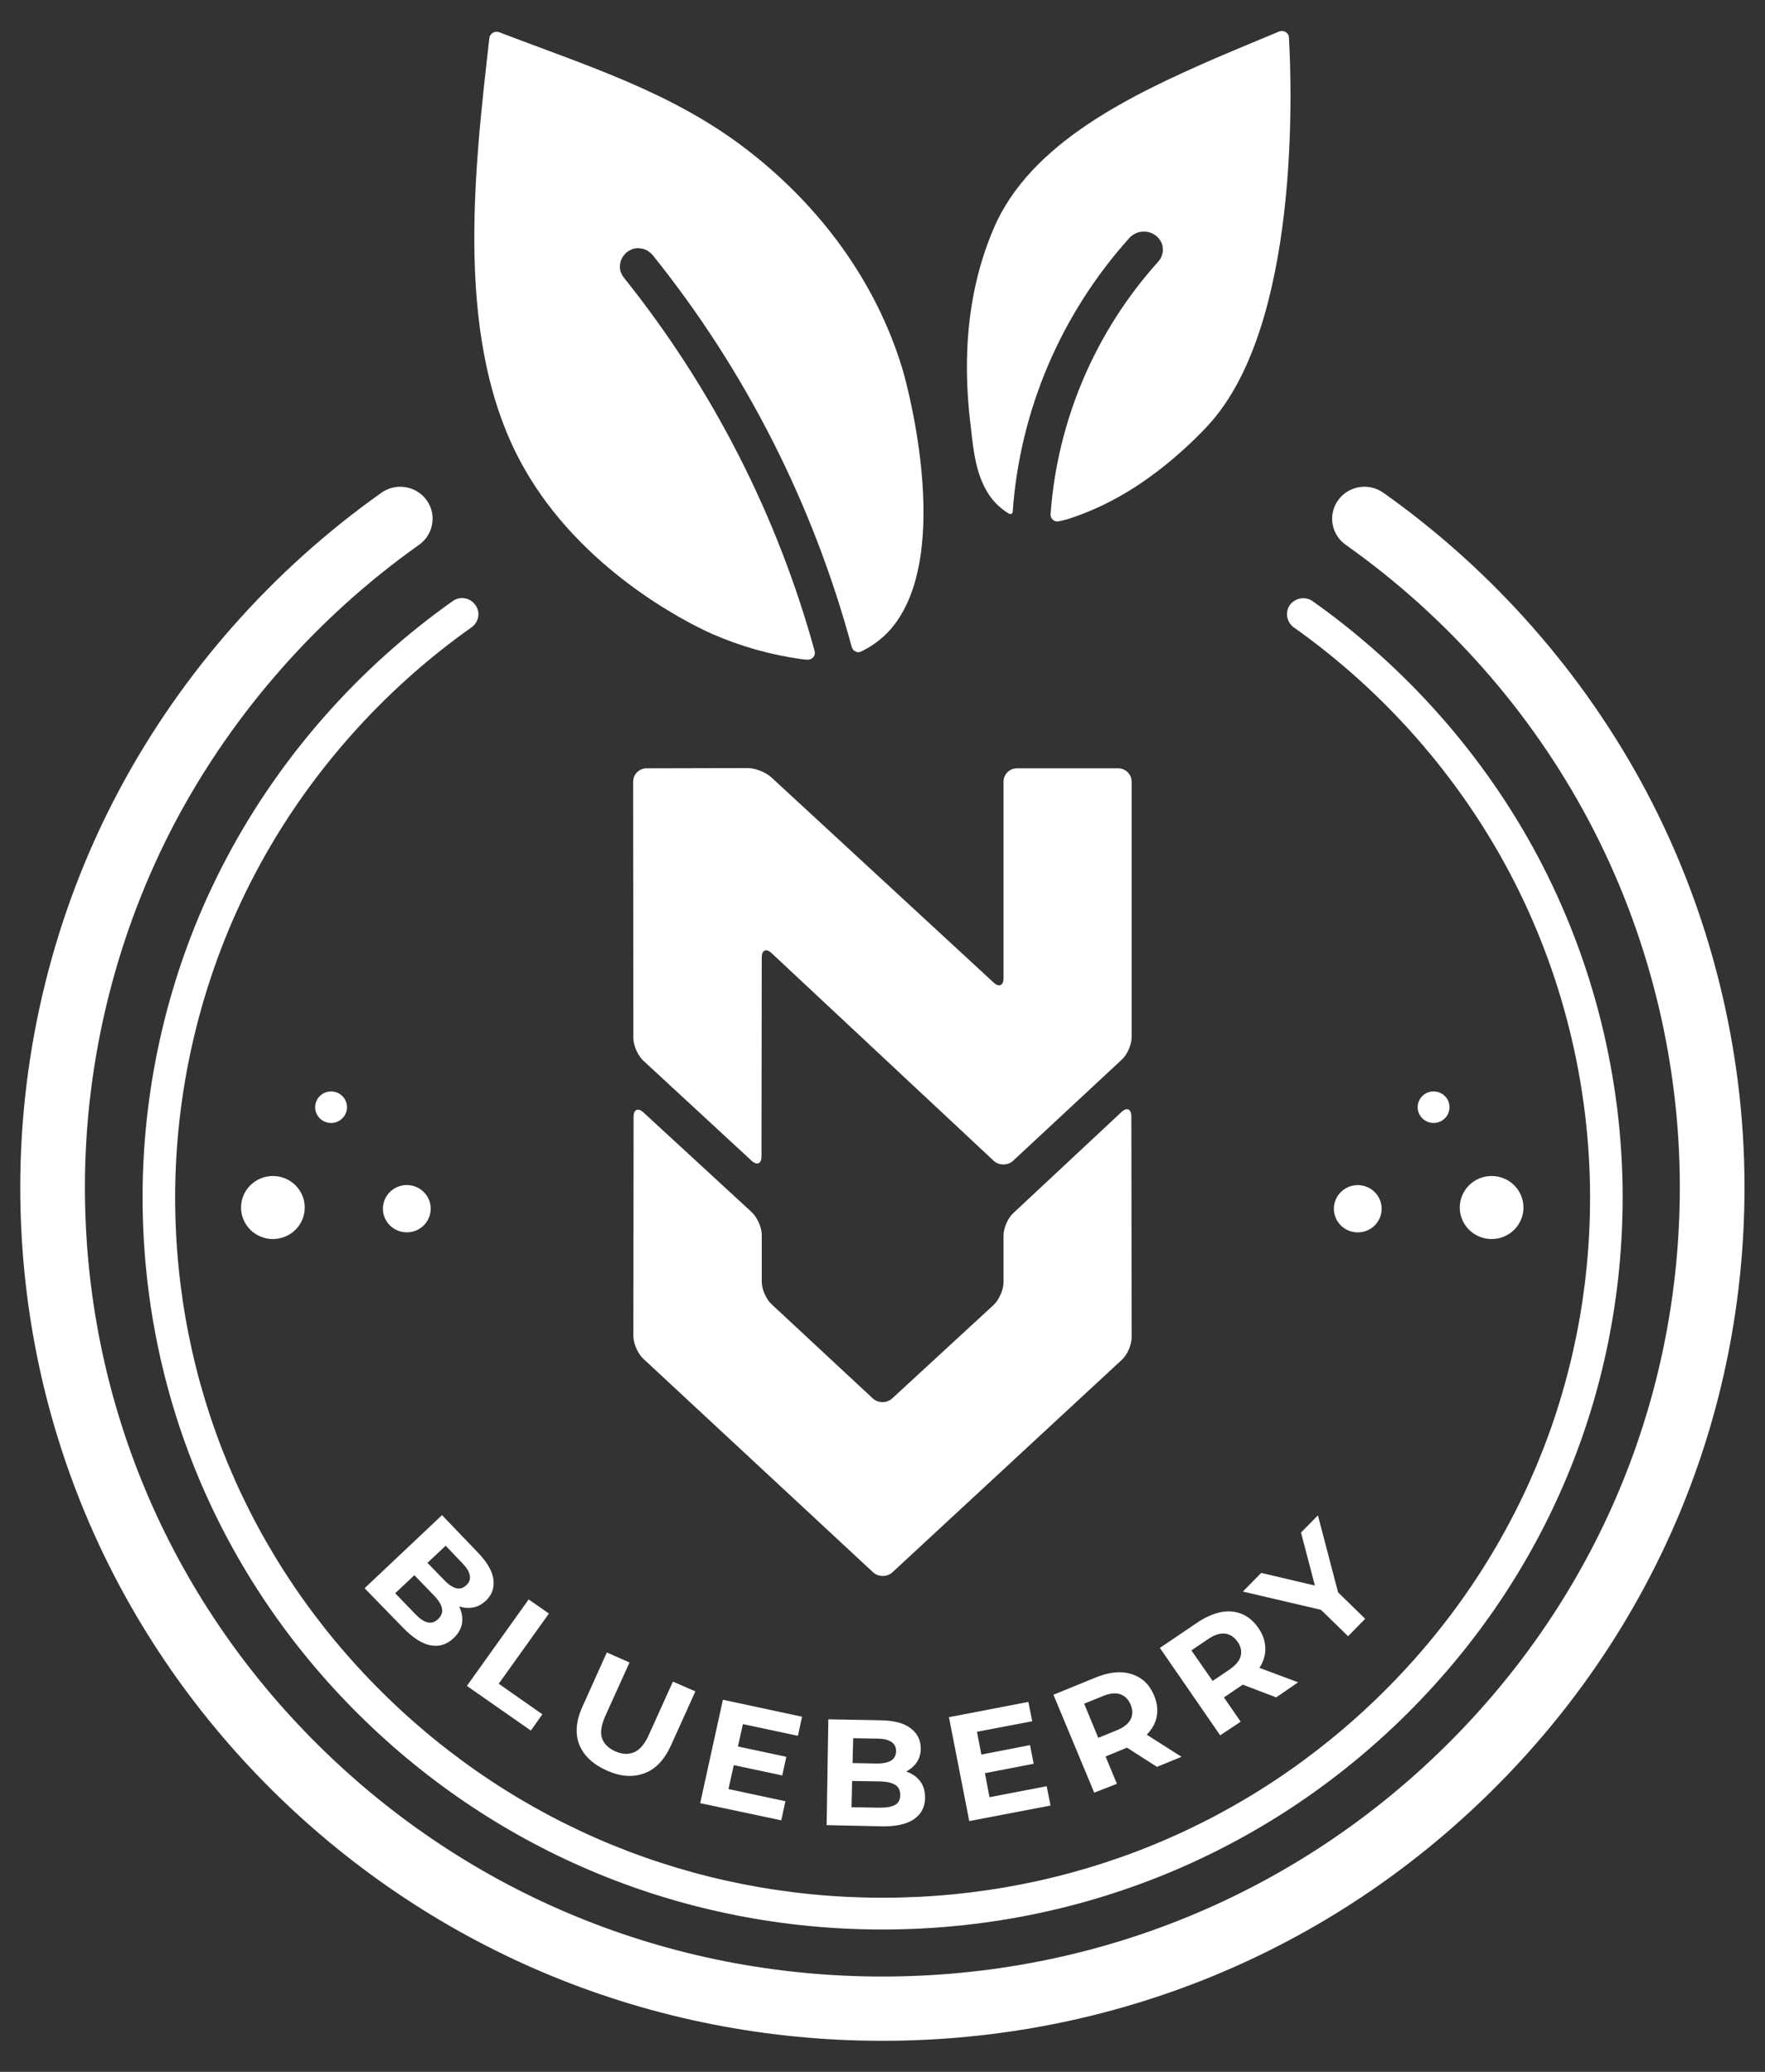
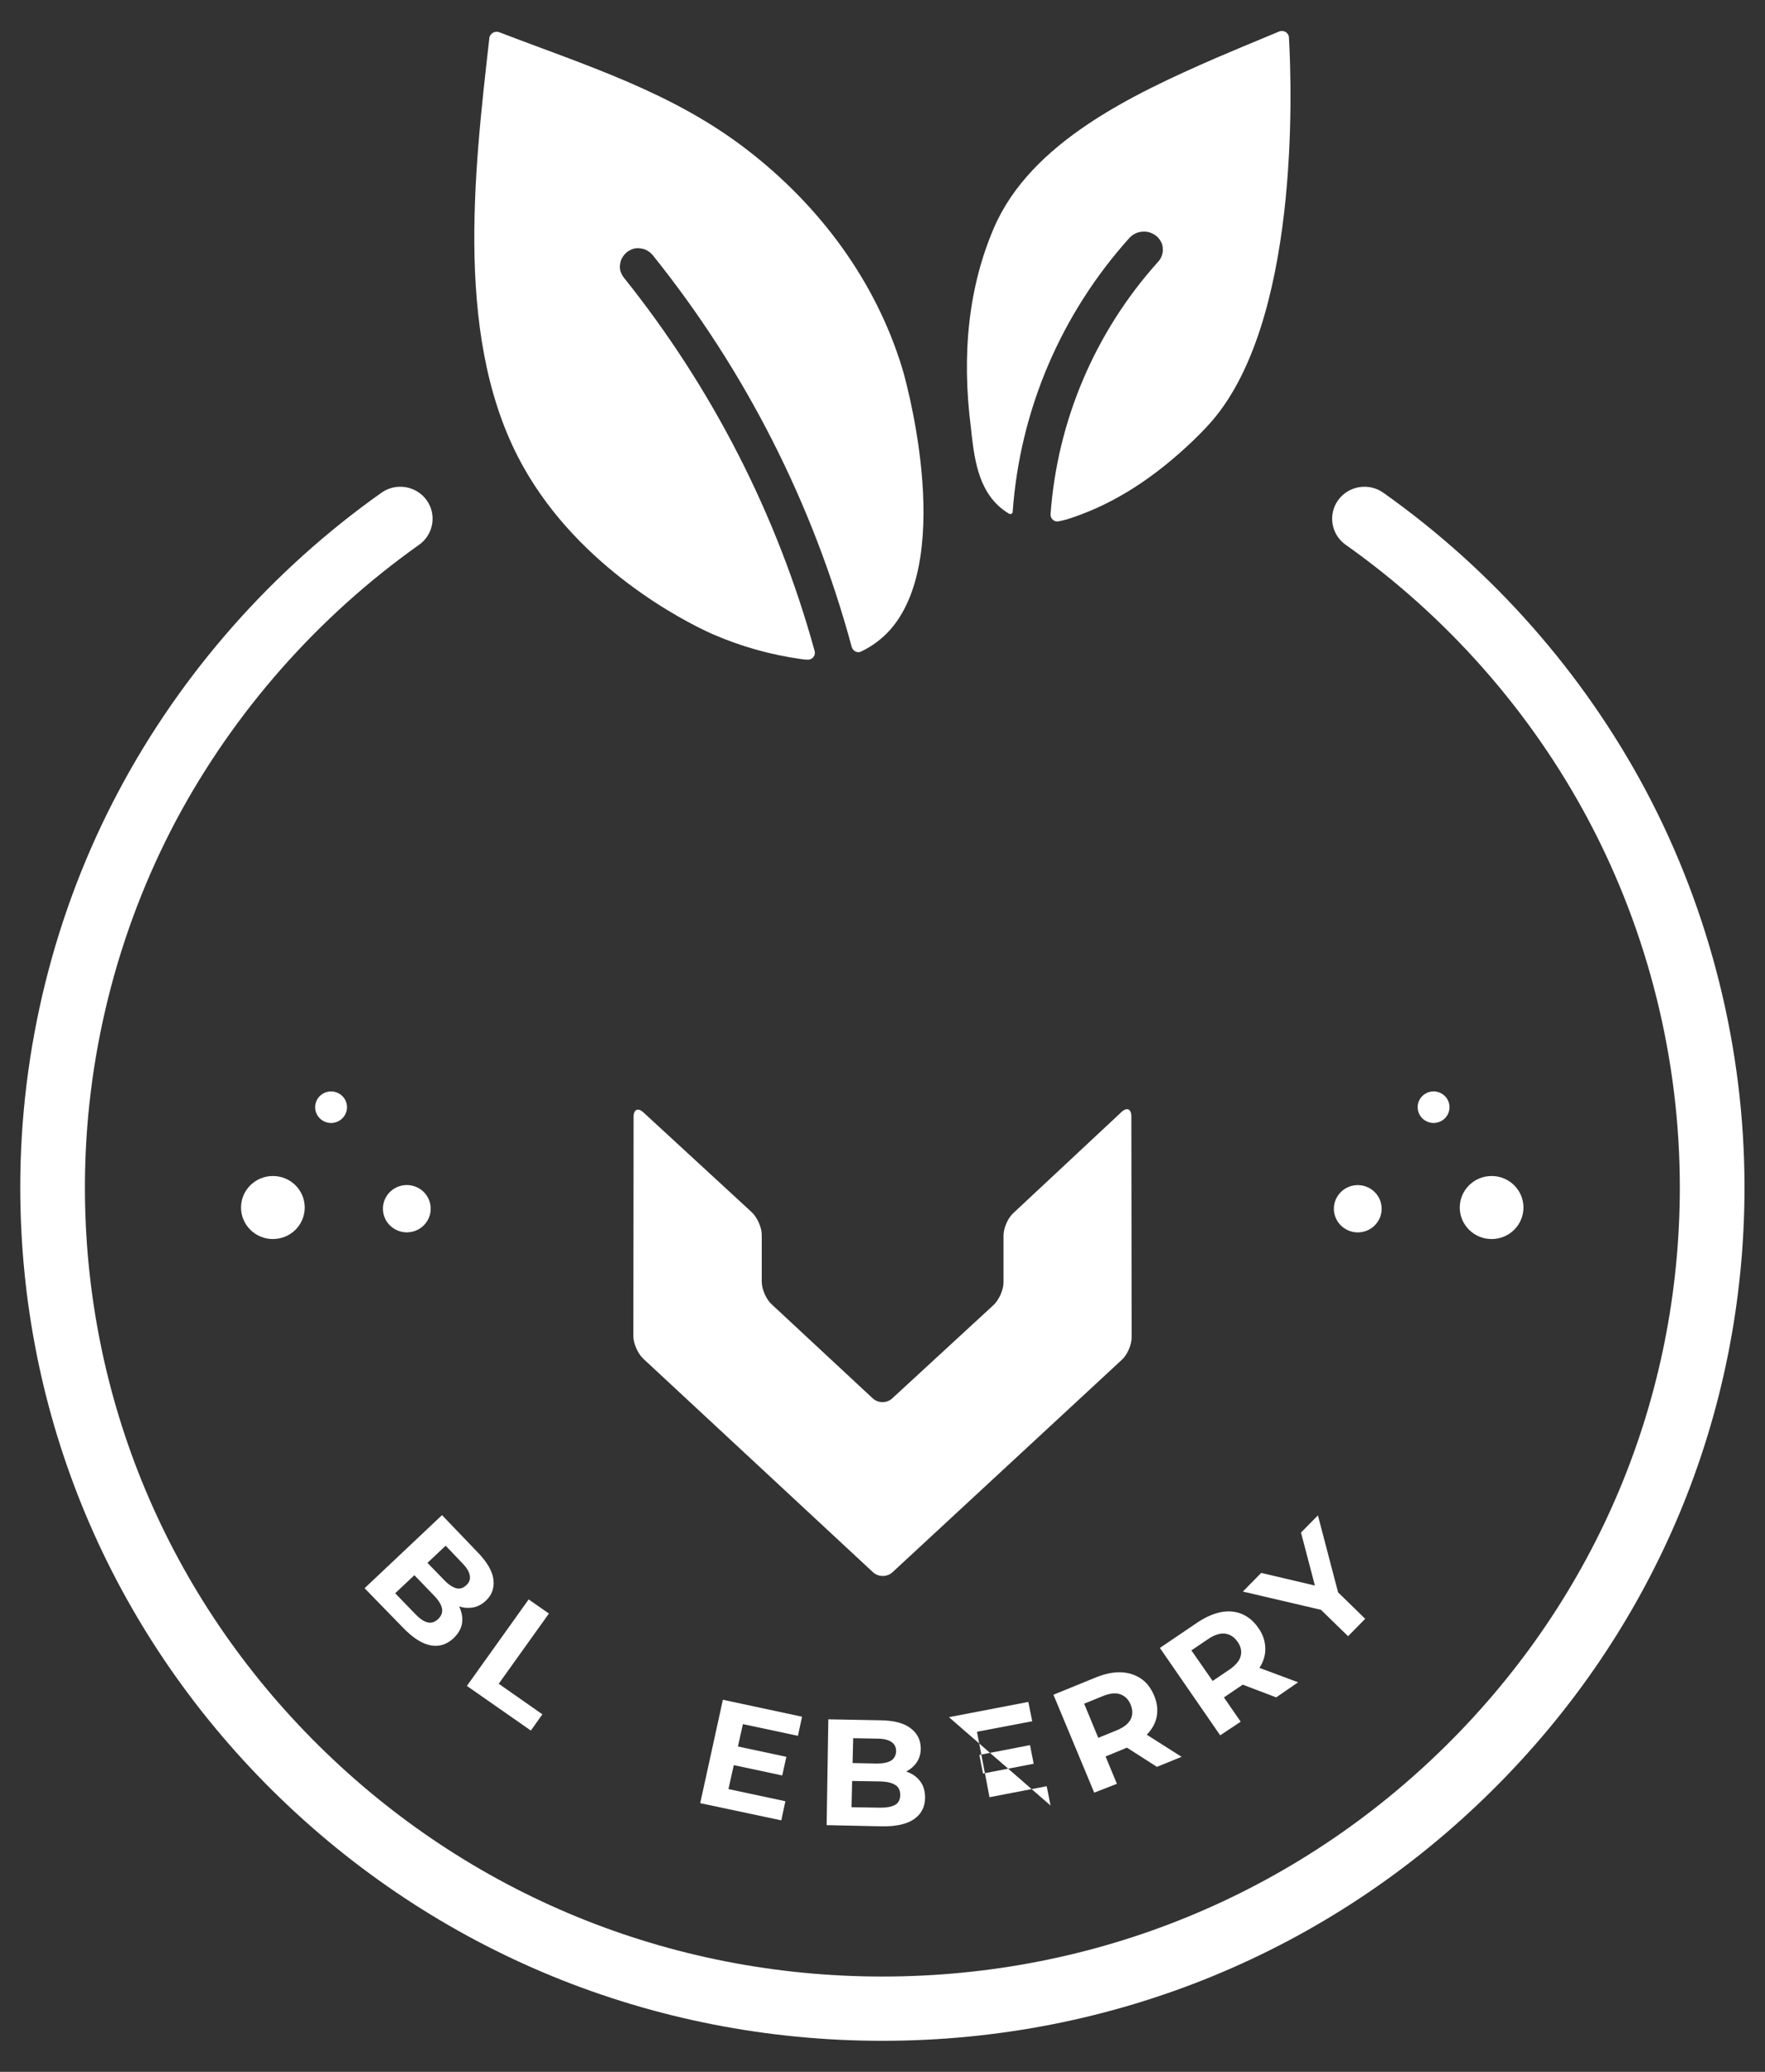
<svg xmlns="http://www.w3.org/2000/svg" width="46" height="54" viewBox="0 0 46 54" fill="none">
  <rect x="0" y="0" width="46" height="54" fill="#333333" stroke="none" />
  <path d="M23.512 9.592C22.821 7.327 21.368 5.372 19.494 3.922C17.538 2.403 15.281 1.712 13.011 0.84C12.898 0.797 12.765 0.872 12.753 0.996C12.35 4.55 11.828 8.976 13.658 12.201C15.13 14.803 17.796 16.184 18.57 16.527C19.312 16.851 20.091 17.068 20.89 17.18C20.947 17.187 20.997 17.193 21.041 17.193C21.167 17.205 21.267 17.087 21.23 16.963C20.255 13.421 18.563 10.115 16.262 7.239C16.224 7.19 16.193 7.134 16.174 7.078C16.155 7.015 16.149 6.953 16.161 6.891C16.168 6.829 16.186 6.766 16.218 6.717C16.249 6.661 16.287 6.617 16.337 6.573C16.388 6.536 16.444 6.505 16.501 6.486C16.564 6.468 16.627 6.461 16.689 6.474C16.752 6.48 16.815 6.499 16.866 6.53C16.922 6.561 16.966 6.598 17.01 6.648C19.431 9.661 21.192 13.14 22.198 16.863C22.23 16.969 22.343 17.031 22.443 16.981C22.733 16.844 22.997 16.645 23.211 16.402C24.934 14.417 23.531 9.636 23.512 9.592Z" fill="url(#paint0_linear_86_3517)" />
  <path d="M33.593 0.977C33.587 0.853 33.455 0.772 33.335 0.822C32.851 1.021 31.801 1.463 31.688 1.513C29.518 2.459 26.858 3.71 25.902 5.945C25.254 7.451 25.053 9.206 25.305 11.155C25.311 11.211 25.317 11.273 25.323 11.329C25.405 12.001 25.512 12.923 26.298 13.389C26.342 13.414 26.393 13.383 26.393 13.34C26.581 10.694 27.65 8.186 29.436 6.2C29.524 6.107 29.644 6.044 29.776 6.038C29.908 6.026 30.034 6.069 30.134 6.15C30.184 6.187 30.222 6.237 30.254 6.293C30.285 6.349 30.304 6.412 30.304 6.474C30.31 6.536 30.304 6.598 30.279 6.661C30.26 6.723 30.229 6.773 30.184 6.822C28.537 8.652 27.556 10.968 27.38 13.402C27.374 13.514 27.468 13.607 27.581 13.589C27.707 13.564 27.833 13.533 27.952 13.489C29.053 13.116 30.084 12.456 31.115 11.466C31.241 11.342 31.367 11.217 31.486 11.086C33.882 8.491 33.668 2.303 33.593 0.977Z" fill="url(#paint1_linear_86_3517)" />
  <path d="M22.997 53.191C16.998 53.191 11.351 50.875 7.106 46.673C2.867 42.472 0.528 36.888 0.528 30.943C0.528 27.346 1.415 23.766 3.1 20.604C4.729 17.541 7.093 14.859 9.942 12.842C10.319 12.574 10.848 12.661 11.118 13.035C11.388 13.408 11.3 13.931 10.923 14.199C8.288 16.066 6.1 18.55 4.59 21.382C3.037 24.308 2.213 27.613 2.213 30.943C2.213 36.44 4.377 41.606 8.301 45.491C12.225 49.375 17.444 51.516 22.997 51.516C28.55 51.516 33.769 49.375 37.693 45.491C41.617 41.606 43.78 36.44 43.78 30.943C43.78 27.613 42.956 24.308 41.403 21.382C39.9 18.55 37.712 16.066 35.071 14.199C34.693 13.931 34.605 13.408 34.876 13.035C35.146 12.661 35.674 12.574 36.052 12.842C38.9 14.859 41.265 17.541 42.894 20.604C44.573 23.766 45.466 27.346 45.466 30.943C45.466 36.882 43.126 42.472 38.882 46.673C34.643 50.875 29.002 53.191 22.997 53.191Z" fill="white" />
-   <path d="M22.997 50.29C17.846 50.29 13.004 48.304 9.363 44.7C5.722 41.096 3.716 36.297 3.716 31.199C3.716 28.111 4.477 25.042 5.924 22.328C7.32 19.701 9.351 17.398 11.797 15.668C11.986 15.531 12.25 15.574 12.388 15.767C12.527 15.954 12.482 16.216 12.287 16.352C9.948 18.008 8.005 20.212 6.672 22.727C5.295 25.322 4.565 28.254 4.565 31.211C4.565 36.085 6.483 40.666 9.967 44.115C13.451 47.564 18.079 49.462 23.003 49.462C27.927 49.462 32.555 47.564 36.039 44.115C39.523 40.666 41.441 36.085 41.441 31.211C41.441 28.261 40.712 25.322 39.334 22.727C38.001 20.212 36.058 18.008 33.719 16.352C33.53 16.216 33.486 15.954 33.618 15.767C33.756 15.581 34.02 15.537 34.209 15.668C36.655 17.398 38.687 19.701 40.083 22.328C41.523 25.042 42.29 28.111 42.29 31.199C42.29 36.297 40.284 41.09 36.643 44.694C33.002 48.298 28.147 50.29 22.997 50.29Z" fill="white" />
  <path d="M9.502 41.395L11.52 39.49L12.457 40.467C12.696 40.716 12.835 40.953 12.86 41.171C12.885 41.389 12.822 41.569 12.665 41.718C12.558 41.818 12.445 41.88 12.313 41.899C12.181 41.918 12.055 41.905 11.929 41.855C11.803 41.806 11.678 41.725 11.571 41.606L11.74 41.55C11.86 41.675 11.948 41.806 11.998 41.943C12.049 42.08 12.061 42.21 12.036 42.341C12.005 42.472 11.935 42.59 11.816 42.702C11.64 42.864 11.445 42.926 11.219 42.883C10.992 42.839 10.753 42.683 10.502 42.422L9.502 41.395ZM10.3 41.526L10.822 42.067C10.935 42.185 11.042 42.26 11.143 42.285C11.244 42.31 11.332 42.279 11.42 42.198C11.501 42.117 11.539 42.03 11.52 41.924C11.501 41.824 11.432 41.712 11.319 41.594L10.766 41.021L11.105 40.698L11.583 41.189C11.69 41.301 11.797 41.37 11.891 41.395C11.986 41.42 12.08 41.389 12.155 41.314C12.237 41.239 12.262 41.152 12.243 41.059C12.225 40.959 12.162 40.859 12.055 40.748L11.615 40.287L10.3 41.526Z" fill="white" />
  <path d="M12.168 43.941L13.778 41.687L14.306 42.055L12.998 43.885L14.136 44.681L13.835 45.105L12.168 43.941Z" fill="white" />
-   <path d="M15.809 46.144C15.451 45.983 15.212 45.758 15.098 45.472C14.985 45.186 15.01 44.856 15.18 44.482L15.815 43.069L16.407 43.331L15.778 44.719C15.671 44.962 15.639 45.155 15.69 45.304C15.74 45.453 15.859 45.565 16.035 45.646C16.218 45.727 16.375 45.733 16.526 45.671C16.671 45.609 16.803 45.46 16.91 45.217L17.538 43.829L18.123 44.084L17.482 45.503C17.312 45.87 17.086 46.113 16.79 46.219C16.494 46.331 16.168 46.306 15.809 46.144Z" fill="white" />
  <path d="M18.985 46.63L20.469 46.947L20.362 47.445L18.249 46.997L18.84 44.302L20.903 44.744L20.796 45.242L19.362 44.937L18.985 46.63ZM19.18 45.509L20.494 45.789L20.387 46.275L19.073 45.995L19.18 45.509Z" fill="white" />
  <path d="M21.544 47.57L21.588 44.812L22.953 44.837C23.305 44.843 23.563 44.912 23.739 45.049C23.915 45.186 23.997 45.36 23.997 45.572C23.997 45.715 23.959 45.839 23.884 45.945C23.808 46.051 23.707 46.132 23.582 46.188C23.456 46.244 23.311 46.269 23.148 46.269L23.223 46.107C23.399 46.107 23.55 46.138 23.689 46.2C23.821 46.256 23.927 46.343 24.003 46.456C24.078 46.568 24.11 46.705 24.11 46.866C24.104 47.103 24.009 47.283 23.821 47.414C23.632 47.545 23.349 47.607 22.984 47.601L21.544 47.57ZM22.192 47.103L22.947 47.115C23.116 47.115 23.242 47.09 23.33 47.041C23.418 46.991 23.462 46.904 23.462 46.785C23.462 46.667 23.424 46.58 23.336 46.524C23.248 46.468 23.123 46.437 22.959 46.431L22.16 46.418L22.167 45.951L22.858 45.964C23.016 45.964 23.135 45.939 23.223 45.889C23.305 45.839 23.349 45.752 23.355 45.646C23.355 45.541 23.317 45.46 23.236 45.404C23.154 45.348 23.035 45.316 22.877 45.316L22.236 45.304L22.192 47.103Z" fill="white" />
-   <path d="M25.789 46.842L27.279 46.555L27.38 47.059L25.261 47.464L24.732 44.756L26.801 44.358L26.902 44.862L25.462 45.136L25.789 46.842ZM25.525 45.74L26.845 45.484L26.94 45.97L25.619 46.225L25.525 45.74Z" fill="white" />
+   <path d="M25.789 46.842L27.279 46.555L27.38 47.059L24.732 44.756L26.801 44.358L26.902 44.862L25.462 45.136L25.789 46.842ZM25.525 45.74L26.845 45.484L26.94 45.97L25.619 46.225L25.525 45.74Z" fill="white" />
  <path d="M28.518 46.723L27.455 44.171L28.568 43.717C28.801 43.623 29.015 43.58 29.21 43.586C29.405 43.592 29.581 43.648 29.732 43.748C29.883 43.847 29.996 43.997 30.078 44.19C30.159 44.377 30.178 44.563 30.147 44.737C30.115 44.912 30.027 45.068 29.889 45.211C29.751 45.354 29.568 45.472 29.336 45.565L28.549 45.889L28.707 45.522L29.109 46.493L28.518 46.723ZM28.738 45.572L28.355 45.404L29.103 45.099C29.285 45.024 29.405 44.931 29.468 44.812C29.524 44.694 29.524 44.569 29.468 44.432C29.411 44.289 29.317 44.202 29.197 44.159C29.072 44.115 28.921 44.134 28.738 44.208L27.99 44.513L28.141 44.127L28.738 45.572ZM30.153 46.051L29.122 45.391L29.757 45.13L30.794 45.789L30.153 46.051Z" fill="white" />
  <path d="M31.801 45.229L30.229 42.951L31.222 42.279C31.43 42.142 31.631 42.055 31.826 42.017C32.021 41.98 32.203 41.999 32.367 42.067C32.53 42.136 32.675 42.254 32.794 42.428C32.914 42.596 32.97 42.77 32.977 42.951C32.983 43.132 32.933 43.3 32.826 43.468C32.719 43.636 32.568 43.785 32.36 43.928L31.662 44.401L31.738 44.009L32.335 44.874L31.801 45.229ZM31.776 44.059L31.367 43.972L32.04 43.517C32.203 43.405 32.304 43.287 32.335 43.163C32.367 43.038 32.341 42.914 32.253 42.789C32.165 42.665 32.059 42.596 31.926 42.578C31.794 42.565 31.65 42.609 31.486 42.721L30.813 43.175L30.876 42.764L31.776 44.059ZM33.26 44.24L32.115 43.804L32.681 43.418L33.832 43.847L33.26 44.24Z" fill="white" />
  <path d="M35.134 42.646L34.322 41.855L34.706 42.023L32.392 41.482L32.87 40.996L34.643 41.413L34.366 41.694L33.907 39.944L34.348 39.496L34.945 41.775L34.769 41.401L35.58 42.192L35.134 42.646Z" fill="white" />
  <path d="M38.875 32.294C39.334 32.294 39.705 31.926 39.705 31.473C39.705 31.019 39.334 30.651 38.875 30.651C38.417 30.651 38.045 31.019 38.045 31.473C38.045 31.926 38.417 32.294 38.875 32.294Z" fill="white" />
  <path d="M35.849 31.917C36.079 31.664 36.059 31.274 35.803 31.047C35.548 30.819 35.154 30.839 34.924 31.092C34.694 31.345 34.714 31.734 34.97 31.962C35.225 32.19 35.619 32.17 35.849 31.917Z" fill="white" />
  <path d="M37.729 29.05C37.837 28.85 37.76 28.601 37.557 28.495C37.355 28.388 37.104 28.464 36.996 28.665C36.889 28.865 36.965 29.114 37.168 29.22C37.37 29.327 37.622 29.251 37.729 29.05Z" fill="white" />
  <path d="M7.112 32.294C7.571 32.294 7.942 31.926 7.942 31.473C7.942 31.019 7.571 30.651 7.112 30.651C6.654 30.651 6.282 31.019 6.282 31.473C6.282 31.926 6.654 32.294 7.112 32.294Z" fill="white" />
  <path d="M11.019 31.961C11.275 31.733 11.295 31.343 11.065 31.09C10.835 30.838 10.441 30.817 10.186 31.045C9.93 31.273 9.91 31.663 10.14 31.916C10.37 32.168 10.764 32.189 11.019 31.961Z" fill="white" />
  <path d="M8.823 29.221C9.026 29.114 9.103 28.866 8.995 28.665C8.888 28.465 8.636 28.389 8.434 28.495C8.231 28.602 8.155 28.851 8.262 29.051C8.37 29.251 8.621 29.328 8.823 29.221Z" fill="white" />
-   <path d="M29.493 27.034C29.493 27.227 29.38 27.489 29.235 27.619L26.405 30.253C26.267 30.383 26.034 30.383 25.896 30.253L20.11 24.843C19.972 24.712 19.853 24.762 19.853 24.949L19.846 30.14C19.846 30.333 19.733 30.383 19.588 30.253L16.765 27.644C16.627 27.514 16.507 27.252 16.507 27.059L16.501 20.374C16.501 20.181 16.658 20.025 16.853 20.025L19.488 20.019C19.683 20.019 19.953 20.125 20.098 20.256L25.896 25.609C26.034 25.739 26.154 25.69 26.154 25.497V20.374C26.154 20.181 26.311 20.025 26.506 20.025H29.141C29.336 20.025 29.493 20.181 29.493 20.374V27.034Z" fill="white" />
  <path d="M23.261 40.978C23.123 41.108 22.89 41.108 22.752 40.978L16.765 35.413C16.627 35.282 16.507 35.021 16.507 34.828L16.513 29.107C16.513 28.914 16.627 28.864 16.771 28.995L19.595 31.597C19.733 31.728 19.853 31.989 19.853 32.182V33.408C19.853 33.601 19.966 33.863 20.11 33.994L22.745 36.446C22.884 36.577 23.116 36.577 23.255 36.446L25.896 34.012C26.034 33.882 26.154 33.62 26.154 33.427V32.201C26.154 32.008 26.267 31.746 26.411 31.616L29.229 28.983C29.367 28.852 29.486 28.902 29.486 29.095L29.493 34.859C29.493 35.052 29.38 35.313 29.235 35.444L23.261 40.978Z" fill="white" />
  <defs>
    <linearGradient id="paint0_linear_86_3517" x1="12.367" y1="9.006" x2="24.068" y2="9.006" gradientUnits="userSpaceOnUse">
      <stop stop-color="white" />
      <stop offset="1" stop-color="white" />
    </linearGradient>
    <linearGradient id="paint1_linear_86_3517" x1="25.195" y1="7.2" x2="33.632" y2="7.2" gradientUnits="userSpaceOnUse">
      <stop stop-color="white" />
      <stop offset="1" stop-color="white" />
    </linearGradient>
  </defs>
</svg>